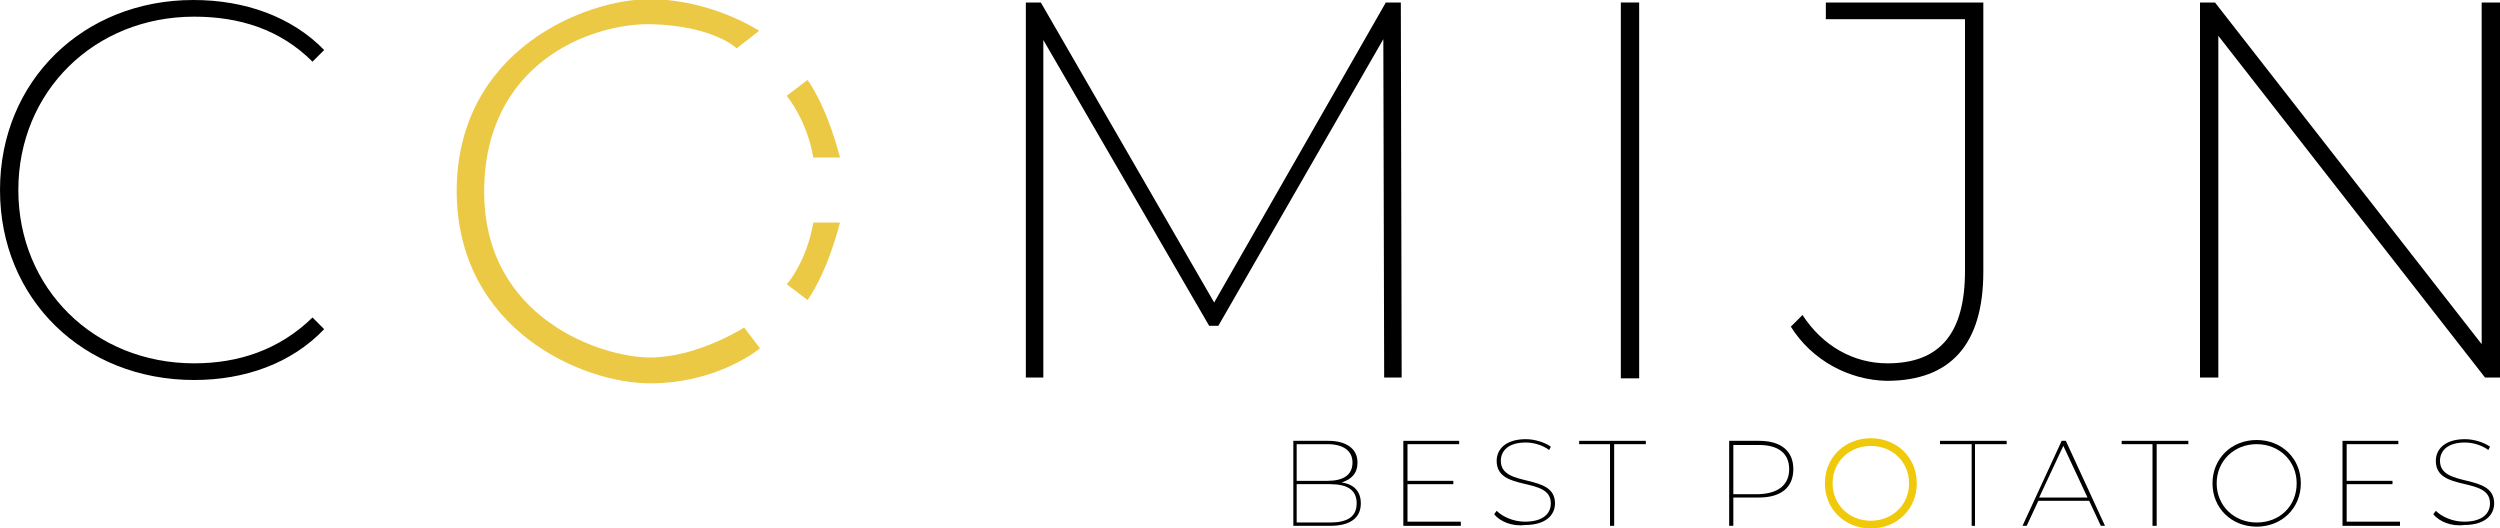
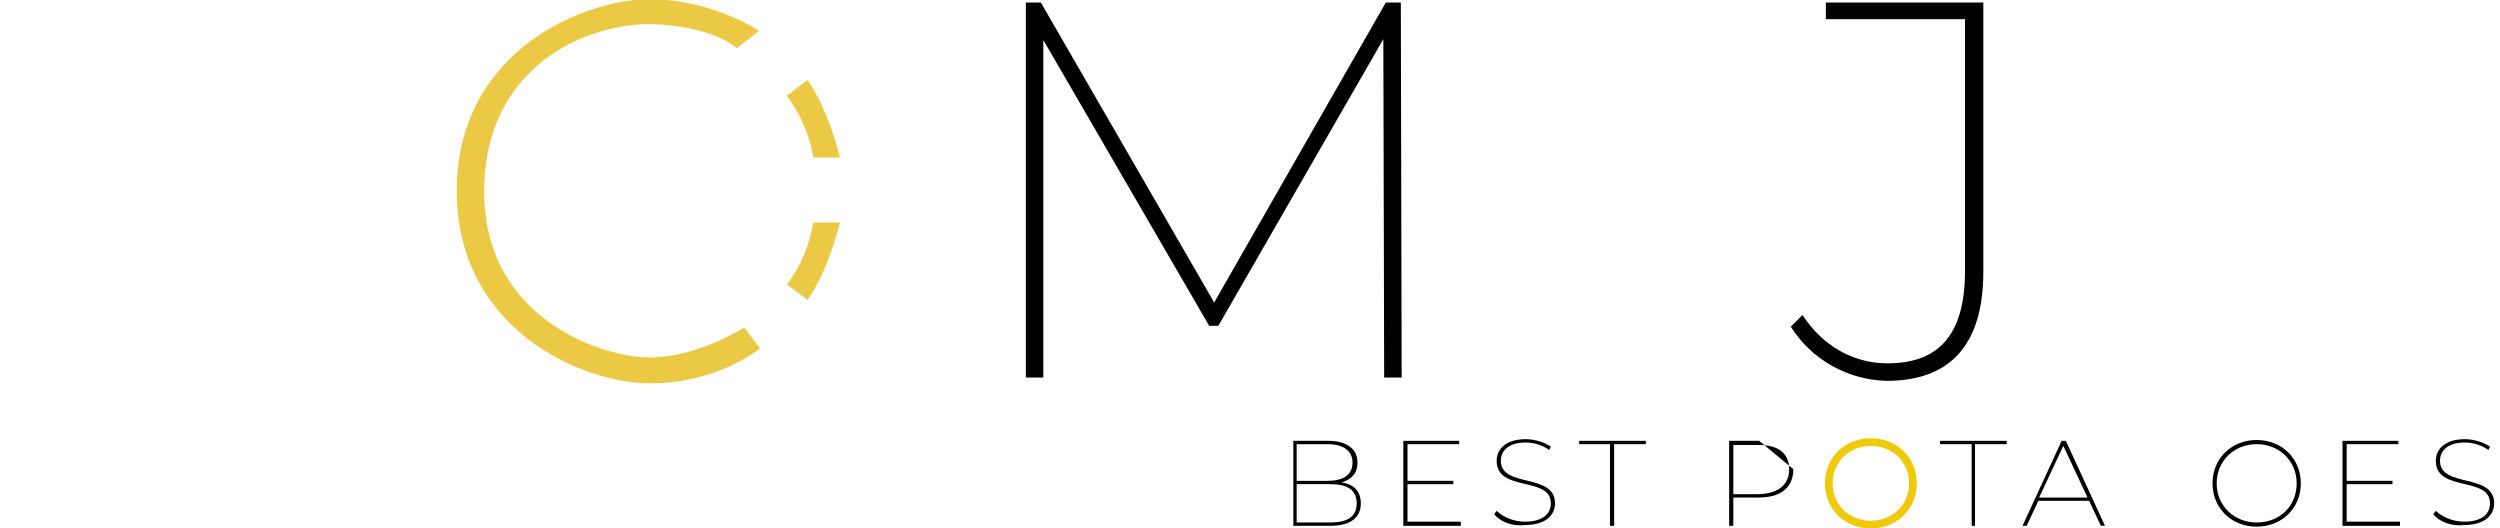
<svg xmlns="http://www.w3.org/2000/svg" version="1.1" id="Calque_1" x="0px" y="0px" viewBox="0 0 300 63.4" style="enable-background:new 0 0 300 63.4;" xml:space="preserve">
  <style type="text/css">
	.st0{fill:#EFC90A;}
	.st1{fill:none;stroke:#EFC90A;stroke-width:0.425;stroke-miterlimit:10;}
	.st2{fill:#ECC944;}
</style>
  <g>
-     <path d="M0,22.8C0,9.7,10,0,23.2,0C29.4,0,35,2,38.9,6l-1.4,1.4C33.6,3.5,28.7,2,23.3,2c-12,0-21.1,9-21.1,20.8   c0,11.8,9.1,20.8,21.1,20.8c5.3,0,10.2-1.6,14.2-5.5l1.4,1.4c-3.9,4.1-9.5,6.1-15.6,6.1C10,45.6,0,35.9,0,22.8" />
    <polygon points="166.1,45.3 166,4.7 146.2,39.1 145.1,39.1 125.2,4.8 125.2,45.3 123.1,45.3 123.1,0.3 124.9,0.3 145.7,36.3    166.3,0.3 168.1,0.3 168.2,45.3  " />
-     <rect x="194.5" y="0.3" width="2.2" height="45.1" />
    <path d="M214.9,39.2l1.4-1.4c2.4,3.7,6.1,5.8,10.2,5.8c6.3,0,9.3-3.6,9.3-11.1V2.3h-16.7v-2h18.9v32.3c0,8.7-3.9,13.1-11.6,13.1   C221.8,45.6,217.4,43.2,214.9,39.2" />
-     <polygon points="300,0.3 300,45.3 298.2,45.3 266.2,4.3 266.2,45.3 264,45.3 264,0.3 265.8,0.3 297.8,41.3 297.8,0.3  " />
    <path d="M163.3,60.4c0,1.7-1.2,2.7-3.7,2.7h-4.4V52.9h4.2c2.1,0,3.5,0.9,3.5,2.6c0,1.3-0.7,2-1.9,2.4   C162.5,58.1,163.3,59,163.3,60.4 M155.6,53.3v4.4h3.7c1.9,0,3-0.7,3-2.2c0-1.4-1.1-2.2-3-2.2H155.6z M162.8,60.4   c0-1.6-1.1-2.3-3.2-2.3h-4v4.6h4C161.7,62.7,162.8,62,162.8,60.4" />
    <polygon points="175.3,62.6 175.3,63.1 168.4,63.1 168.4,52.9 175.1,52.9 175.1,53.3 168.9,53.3 168.9,57.7 174.4,57.7 174.4,58.1    168.9,58.1 168.9,62.6  " />
    <path d="M179.3,61.7l0.3-0.4c0.7,0.7,2,1.3,3.4,1.3c2.2,0,3.1-1,3.1-2.2c0-3.3-6.5-1.3-6.5-5.1c0-1.4,1.1-2.6,3.5-2.6   c1.1,0,2.3,0.4,3,0.9l-0.2,0.4c-0.8-0.6-1.9-0.9-2.8-0.9c-2.1,0-3,1-3,2.2c0,3.3,6.5,1.4,6.5,5.1c0,1.4-1.1,2.6-3.6,2.6   C181.5,63.2,180,62.6,179.3,61.7" />
    <polygon points="193.2,53.3 189.5,53.3 189.5,52.9 197.5,52.9 197.5,53.3 193.7,53.3 193.7,63.1 193.2,63.1  " />
-     <path d="M215.2,56.3c0,2.2-1.5,3.4-4.1,3.4h-3.1v3.4h-0.5V52.9h3.6C213.7,52.9,215.2,54.1,215.2,56.3 M214.7,56.3   c0-1.9-1.3-2.9-3.6-2.9h-3.1v5.9h3.1C213.5,59.2,214.7,58.1,214.7,56.3" />
+     <path d="M215.2,56.3c0,2.2-1.5,3.4-4.1,3.4h-3.1v3.4h-0.5V52.9h3.6M214.7,56.3   c0-1.9-1.3-2.9-3.6-2.9h-3.1v5.9h3.1C213.5,59.2,214.7,58.1,214.7,56.3" />
    <path class="st0" d="M219.2,58c0-3,2.3-5.2,5.3-5.2c3,0,5.3,2.2,5.3,5.2c0,3-2.3,5.2-5.3,5.2C221.5,63.2,219.2,61,219.2,58    M229.3,58c0-2.7-2.1-4.7-4.8-4.7c-2.7,0-4.8,2-4.8,4.7c0,2.7,2.1,4.7,4.8,4.7C227.2,62.7,229.3,60.7,229.3,58" />
    <path class="st1" d="M219.2,58c0-3,2.3-5.2,5.3-5.2c3,0,5.3,2.2,5.3,5.2c0,3-2.3,5.2-5.3,5.2C221.5,63.2,219.2,61,219.2,58z    M229.3,58c0-2.7-2.1-4.7-4.8-4.7c-2.7,0-4.8,2-4.8,4.7c0,2.7,2.1,4.7,4.8,4.7C227.2,62.7,229.3,60.7,229.3,58z" />
    <polygon points="236.6,53.3 232.8,53.3 232.8,52.9 240.8,52.9 240.8,53.3 237,53.3 237,63.1 236.6,63.1  " />
    <path d="M250.7,60.1h-6.1l-1.4,3h-0.5l4.7-10.2h0.5l4.7,10.2h-0.5L250.7,60.1z M250.5,59.7l-2.9-6.2l-2.9,6.2H250.5z" />
-     <polygon points="258.3,53.3 254.6,53.3 254.6,52.9 262.6,52.9 262.6,53.3 258.8,53.3 258.8,63.1 258.3,63.1  " />
    <path d="M265.5,58c0-3,2.3-5.2,5.3-5.2c3,0,5.3,2.2,5.3,5.2c0,3-2.3,5.2-5.3,5.2C267.8,63.2,265.5,61,265.5,58 M275.6,58   c0-2.7-2.1-4.7-4.8-4.7c-2.7,0-4.8,2-4.8,4.7c0,2.7,2.1,4.7,4.8,4.7C273.6,62.7,275.6,60.7,275.6,58" />
    <polygon points="288,62.6 288,63.1 281.1,63.1 281.1,52.9 287.8,52.9 287.8,53.3 281.6,53.3 281.6,57.7 287.1,57.7 287.1,58.1    281.6,58.1 281.6,62.6  " />
    <path d="M292,61.7l0.3-0.4c0.7,0.7,2,1.3,3.4,1.3c2.2,0,3.1-1,3.1-2.2c0-3.3-6.5-1.3-6.5-5.1c0-1.4,1.1-2.6,3.5-2.6   c1.1,0,2.3,0.4,3,0.9l-0.2,0.4c-0.8-0.6-1.9-0.9-2.8-0.9c-2.1,0-3,1-3,2.2c0,3.3,6.5,1.4,6.5,5.1c0,1.4-1.1,2.6-3.6,2.6   C294.2,63.2,292.7,62.6,292,61.7" />
    <path class="st2" d="M91.2,41.8l-1.9-2.5c0,0-5.6,3.6-11.3,3.6c-5.7,0-19.9-4.6-19.9-19.9c0-15.3,12.6-20.2,20-20.1   c7.6,0.2,10.3,2.9,10.3,2.9l2.7-2.1c0,0-5.7-3.8-13.2-3.8c-7.4,0-23.1,5.9-23.1,23.1C54.9,39.6,69.9,46,78,46   C86.2,46,91.2,41.8,91.2,41.8" />
    <path class="st2" d="M97.6,18.9h3.2c-1.7-6.5-3.9-9.3-3.9-9.3l-2.5,1.9C94.4,11.5,96.8,14.3,97.6,18.9" />
    <path class="st2" d="M97.6,26.7h3.2c-1.7,6.5-3.9,9.3-3.9,9.3l-2.5-1.9C94.4,34.2,96.8,31.4,97.6,26.7" />
  </g>
</svg>